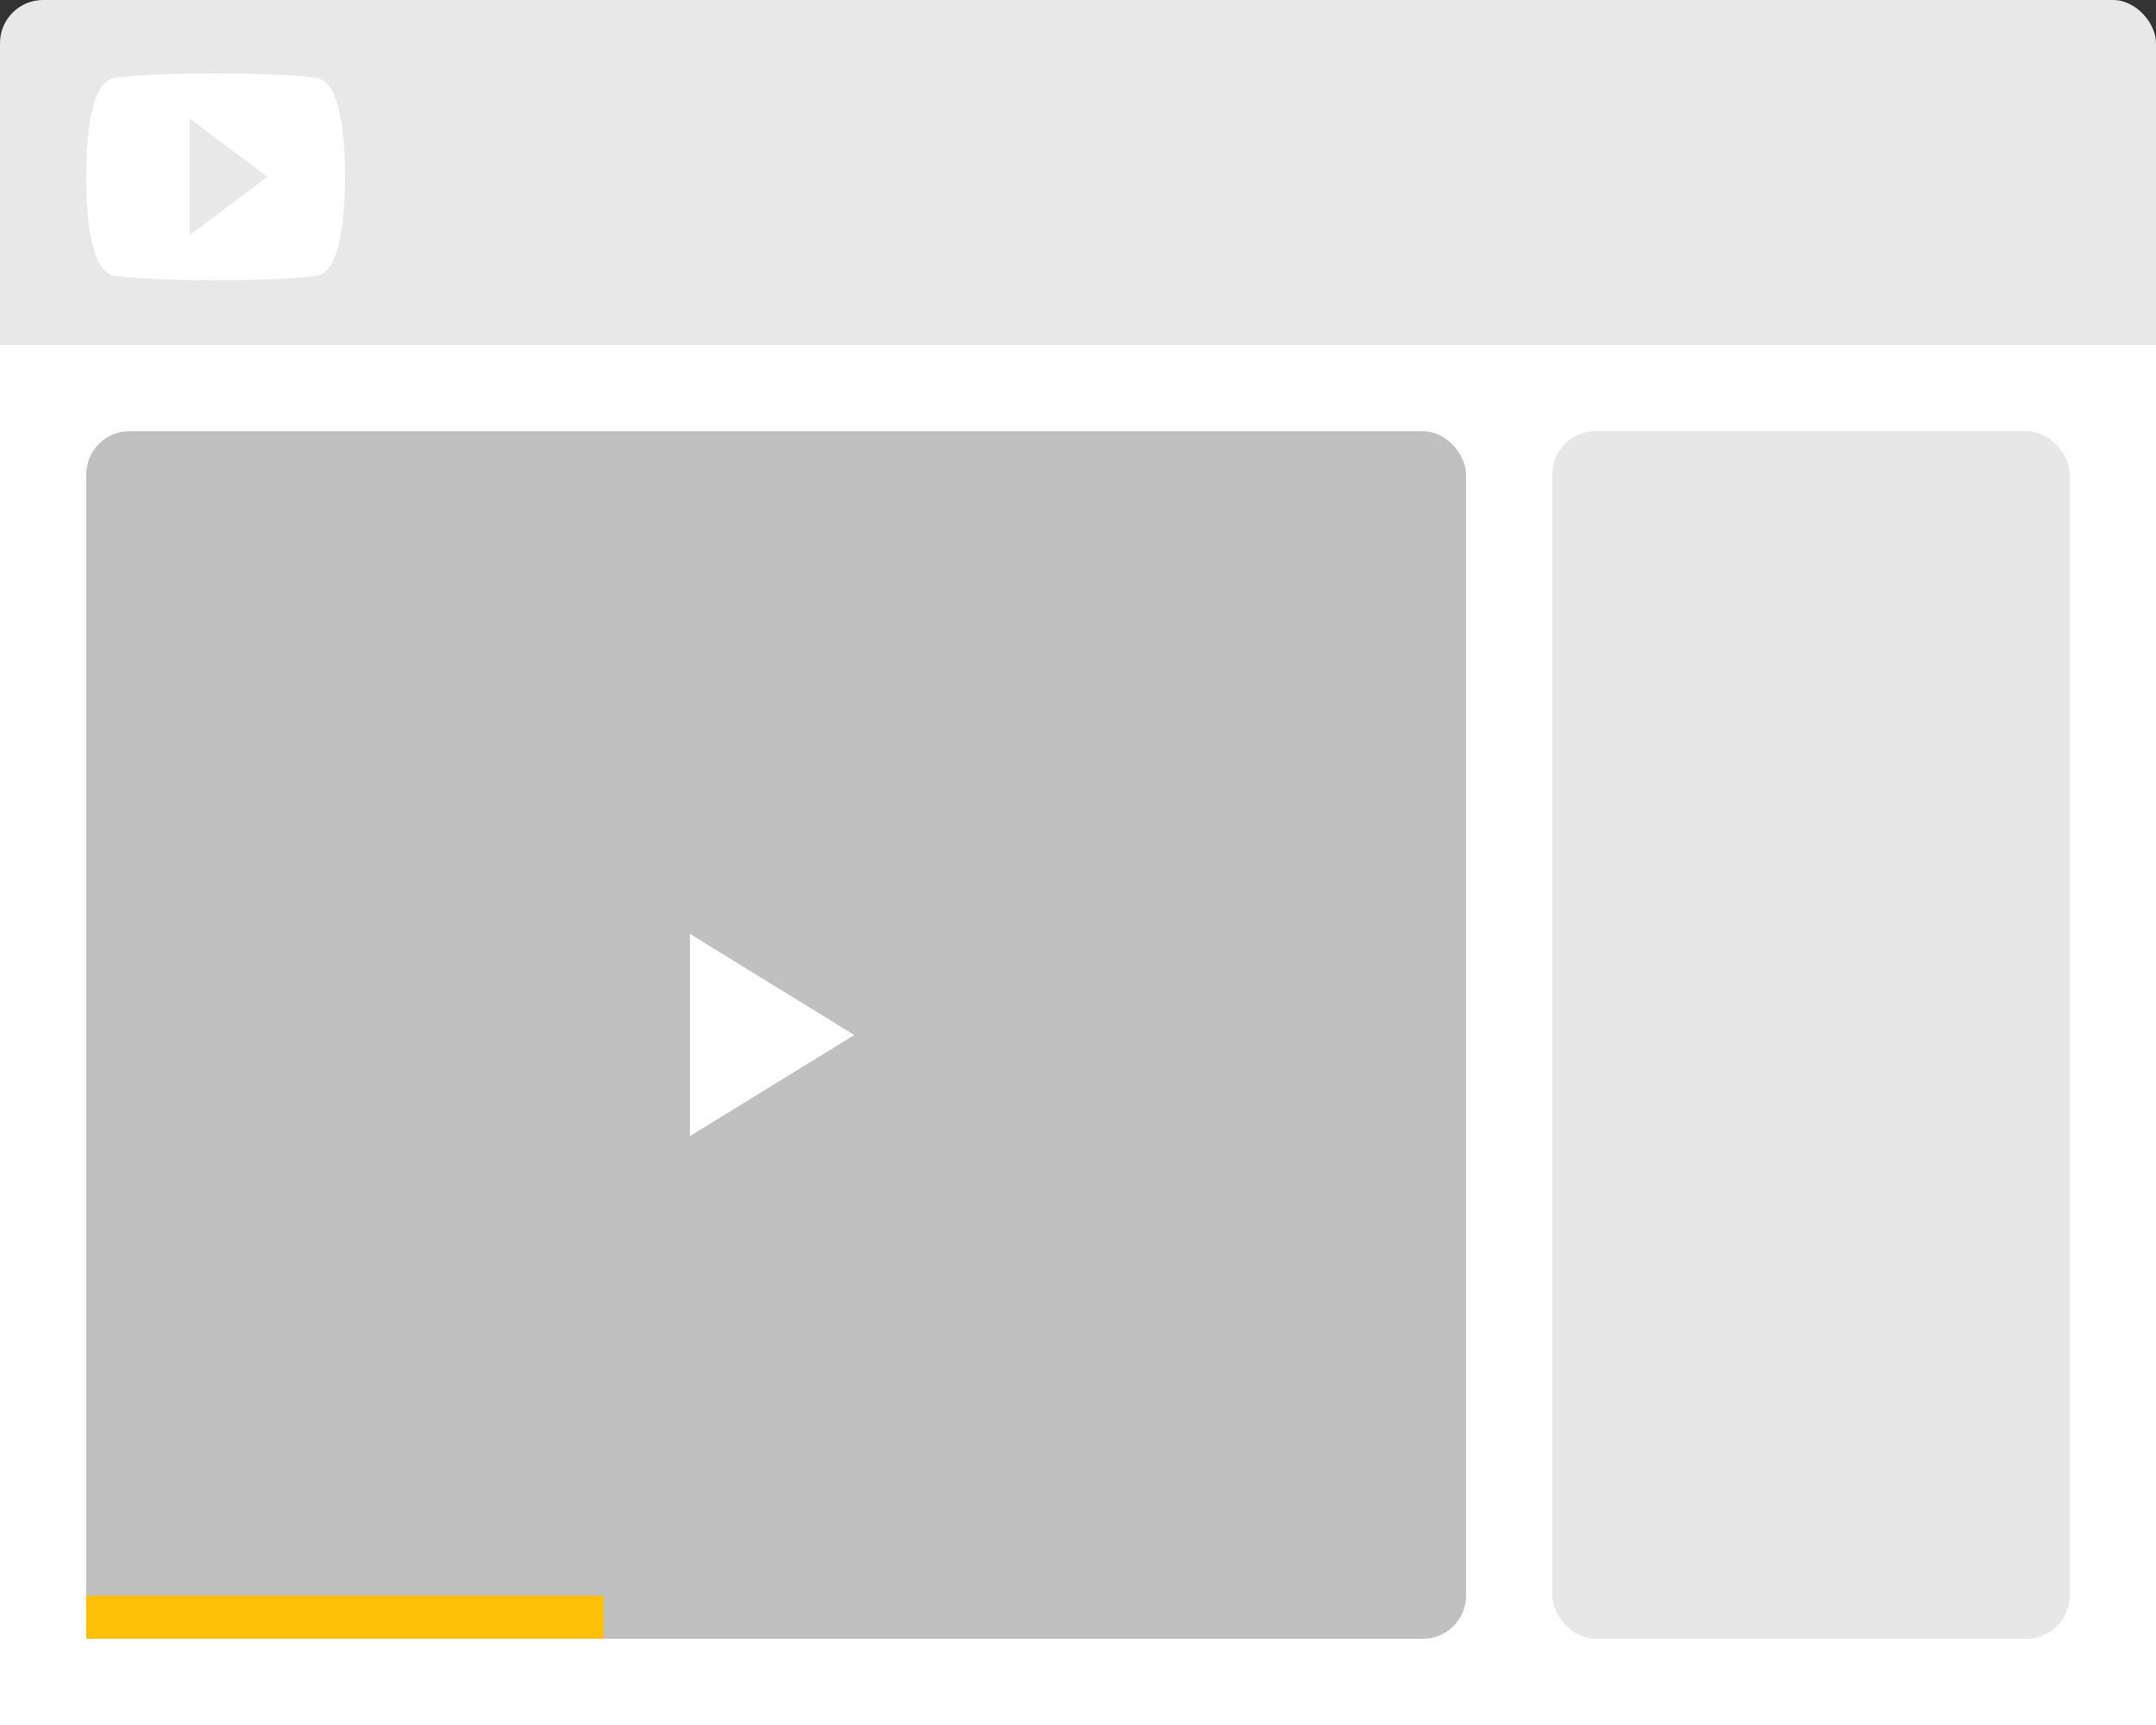
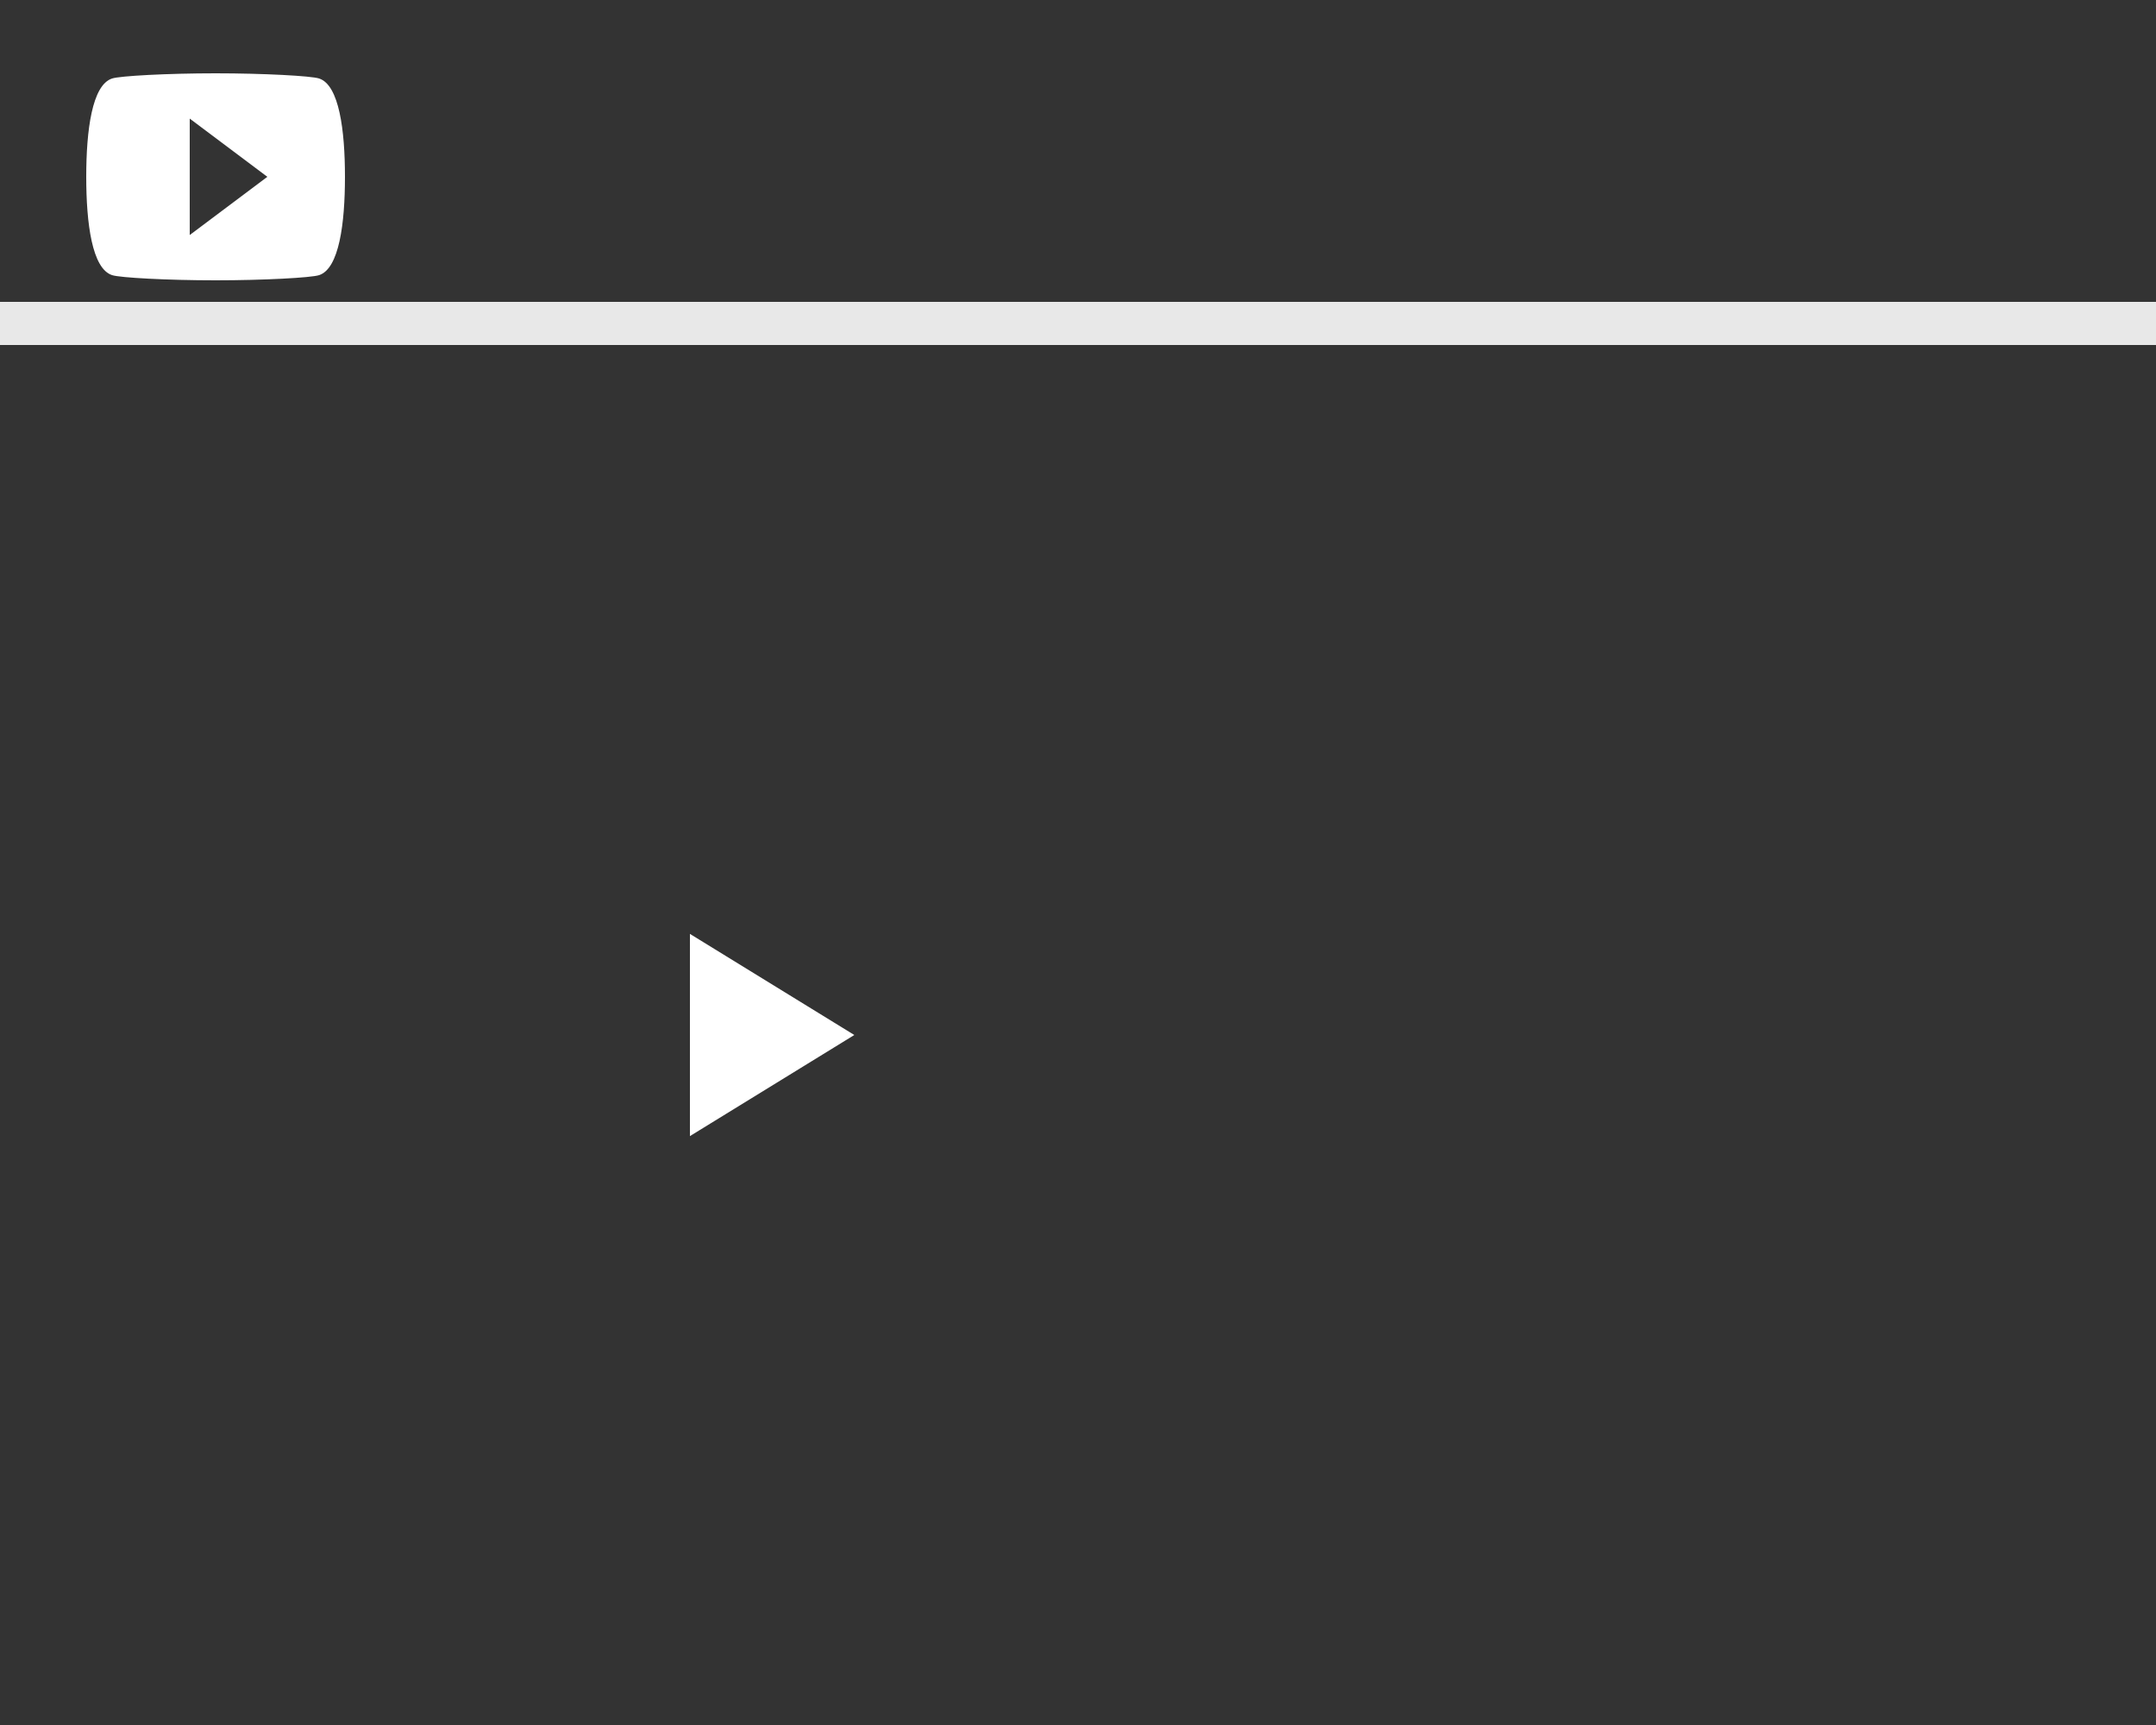
<svg xmlns="http://www.w3.org/2000/svg" xmlns:ns1="http://www.bohemiancoding.com/sketch/ns" width="100px" height="80px" viewBox="0 0 100 80" version="1.1">
  <rect x="0" y="0" width="100" height="80" fill="#333333" stroke="none" />
  <title>Group</title>
  <desc>Created with Sketch.</desc>
  <defs />
  <g id="Page-1" stroke="none" stroke-width="1" fill="none" fill-rule="evenodd" ns1:type="MSPage">
    <g id="Group" ns1:type="MSLayerGroup">
-       <rect id="Rectangle-8" fill="#E8E8E8" ns1:type="MSShapeGroup" x="0" y="0" width="100" height="16" rx="2" />
-       <rect id="Rectangle-9" fill="#FFFFFF" ns1:type="MSShapeGroup" x="0" y="16" width="100" height="64" />
      <rect id="Rectangle-5" fill="#E8E8E8" ns1:type="MSShapeGroup" x="0" y="14" width="100" height="2" />
      <path d="M14.8,3.64 C14.44,3.52 12.22,3.4 10,3.4 C7.78,3.4 5.56,3.52 5.2,3.64 C4.27,3.94 4,6.04 4,8.2 C4,10.36 4.27,12.46 5.2,12.76 C5.56,12.88 7.78,13 10,13 C12.22,13 14.44,12.88 14.8,12.76 C15.73,12.46 16,10.36 16,8.2 C16,6.04 15.73,3.94 14.8,3.64 L14.8,3.64 Z M8.8,10.9 L8.8,5.5 L12.4,8.2 L8.8,10.9 L8.8,10.9 Z" id="Fill-10" fill="#FFFFFF" ns1:type="MSShapeGroup" />
-       <rect id="Rectangle-10" fill="#C0C0C0" ns1:type="MSShapeGroup" x="4" y="20" width="64" height="56" rx="2" />
      <path d="M32,43.311 L32,52.689 L39.625,48 L32,43.311" id="Fill-8-Copy" fill="#FFFFFF" ns1:type="MSShapeGroup" />
-       <path d="M4,74 L27.997,74 L27.997,76 L4,76 L4,74 Z" id="Fill-9-Copy" fill="#FFC107" ns1:type="MSShapeGroup" />
-       <rect id="Rectangle-10-Copy" fill="#E7E7E7" ns1:type="MSShapeGroup" x="72" y="20" width="24" height="56" rx="2" />
    </g>
  </g>
</svg>